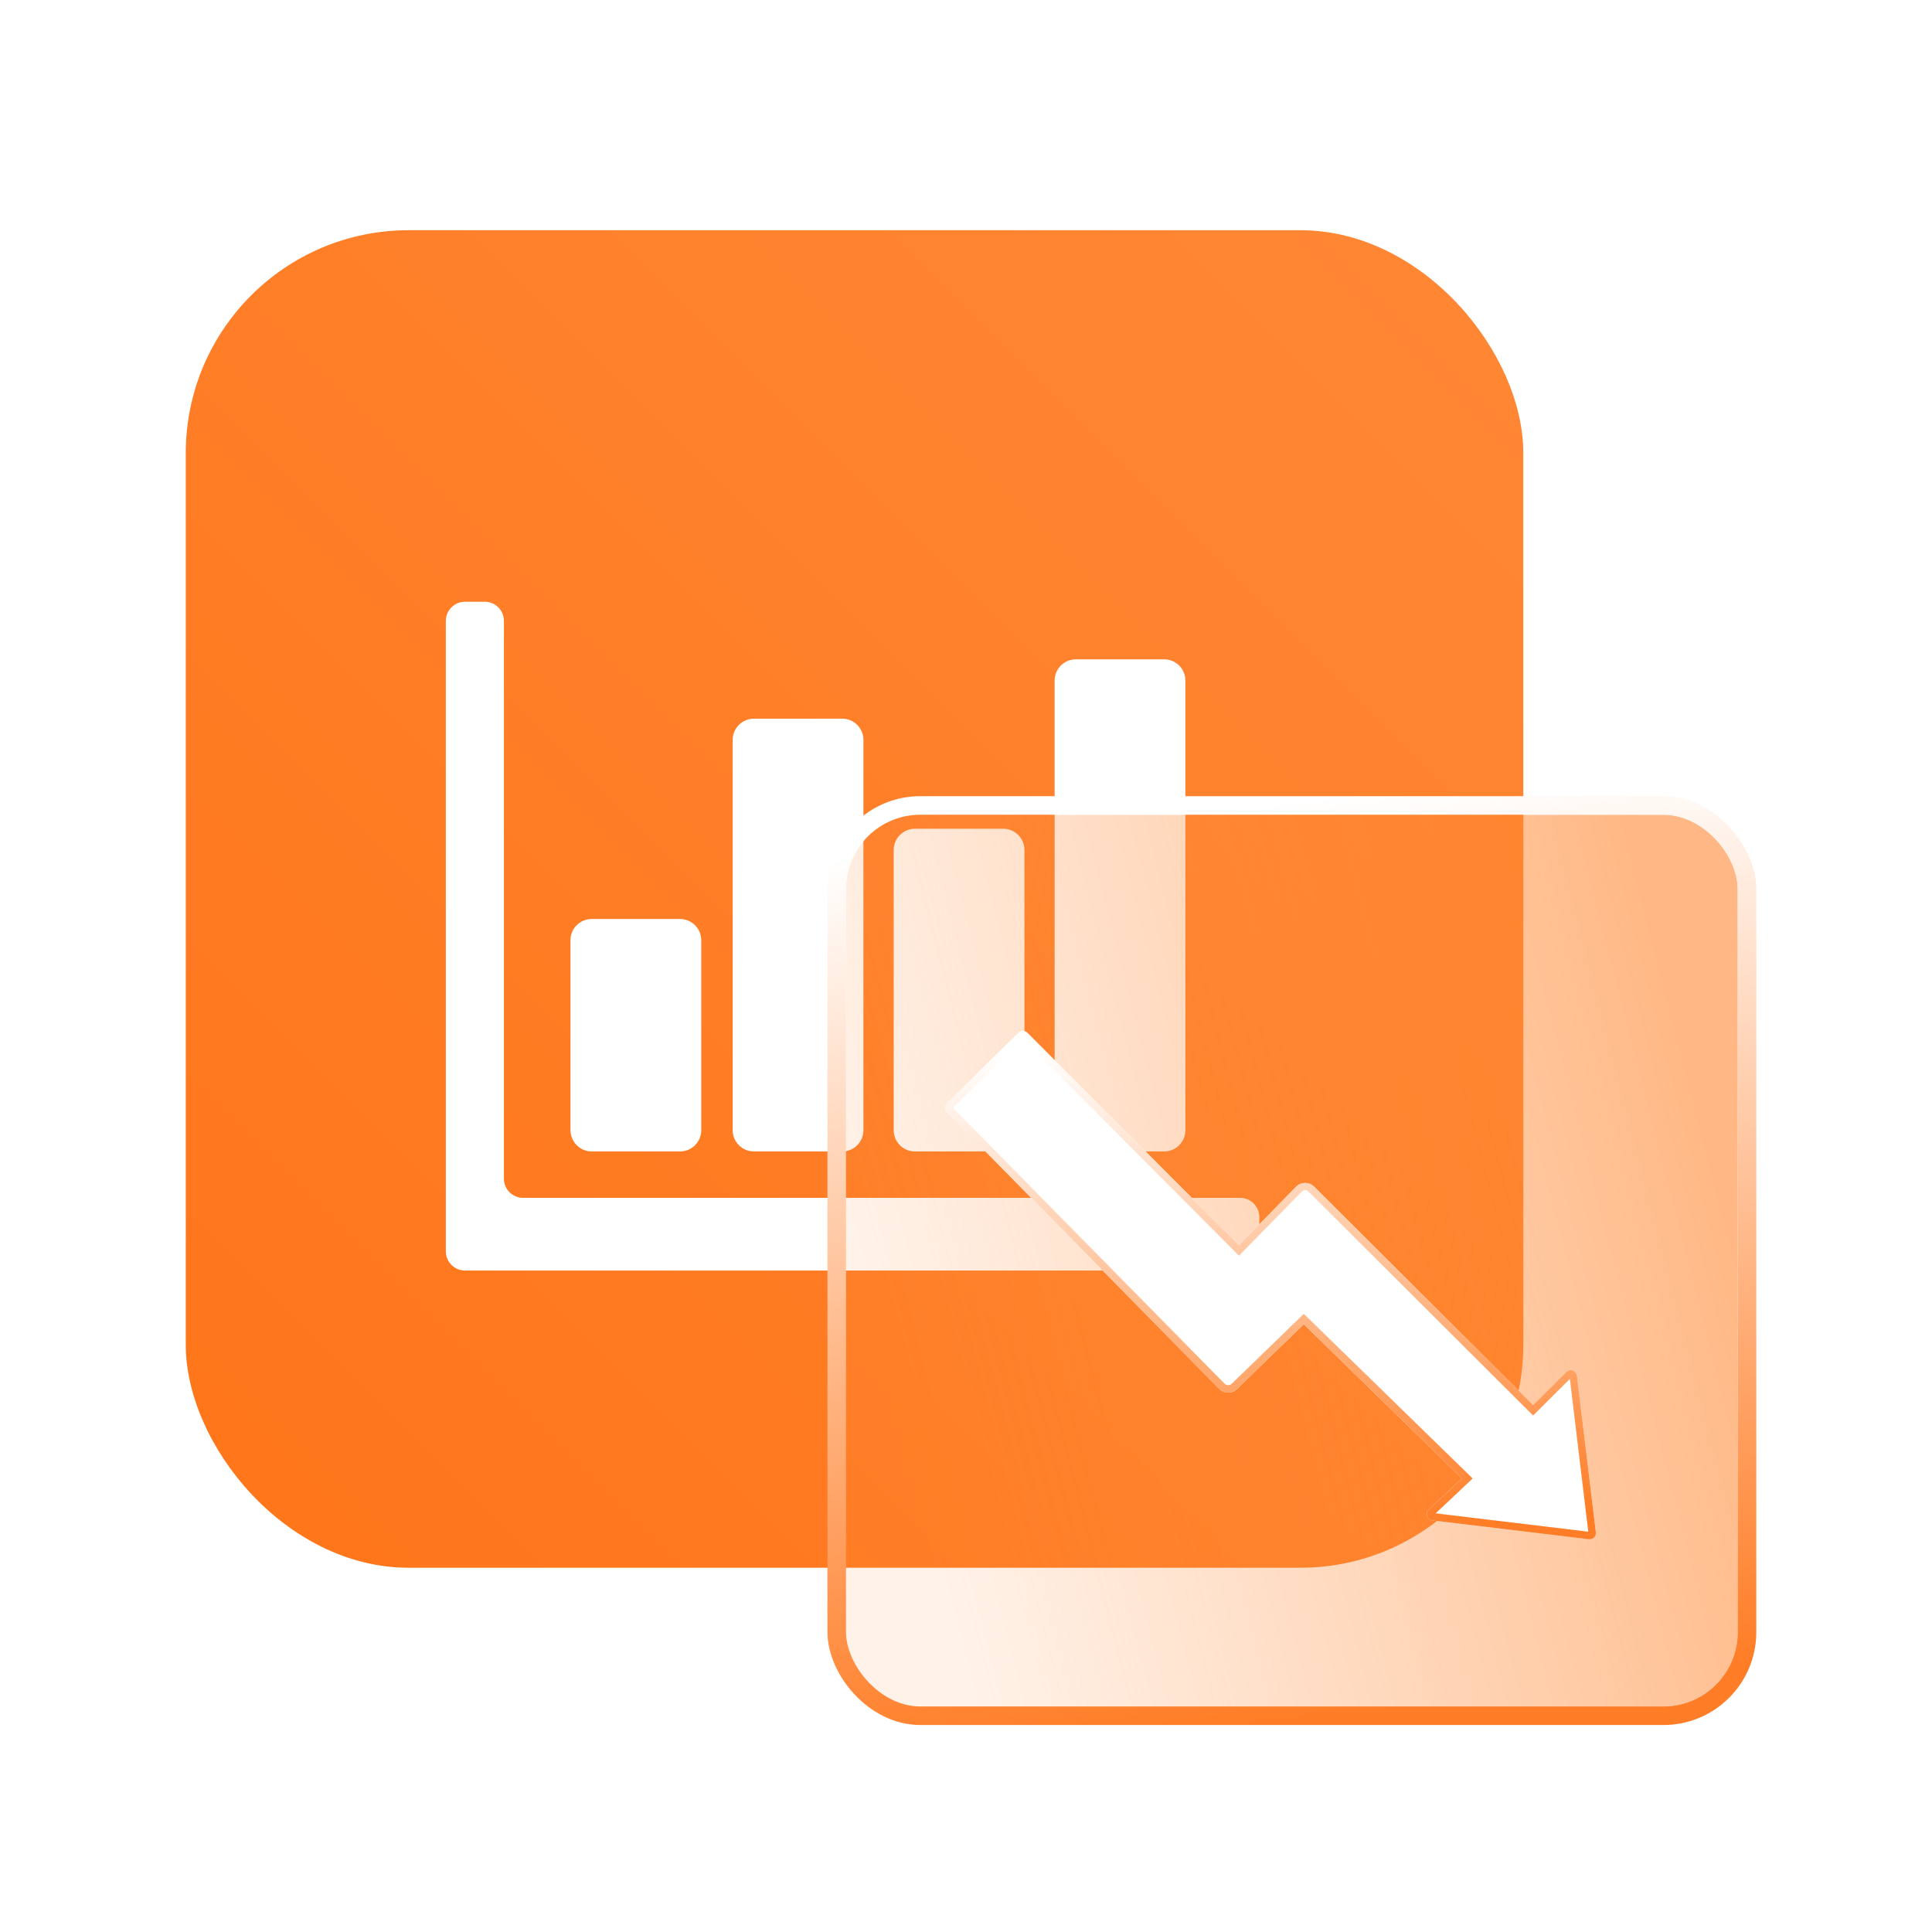
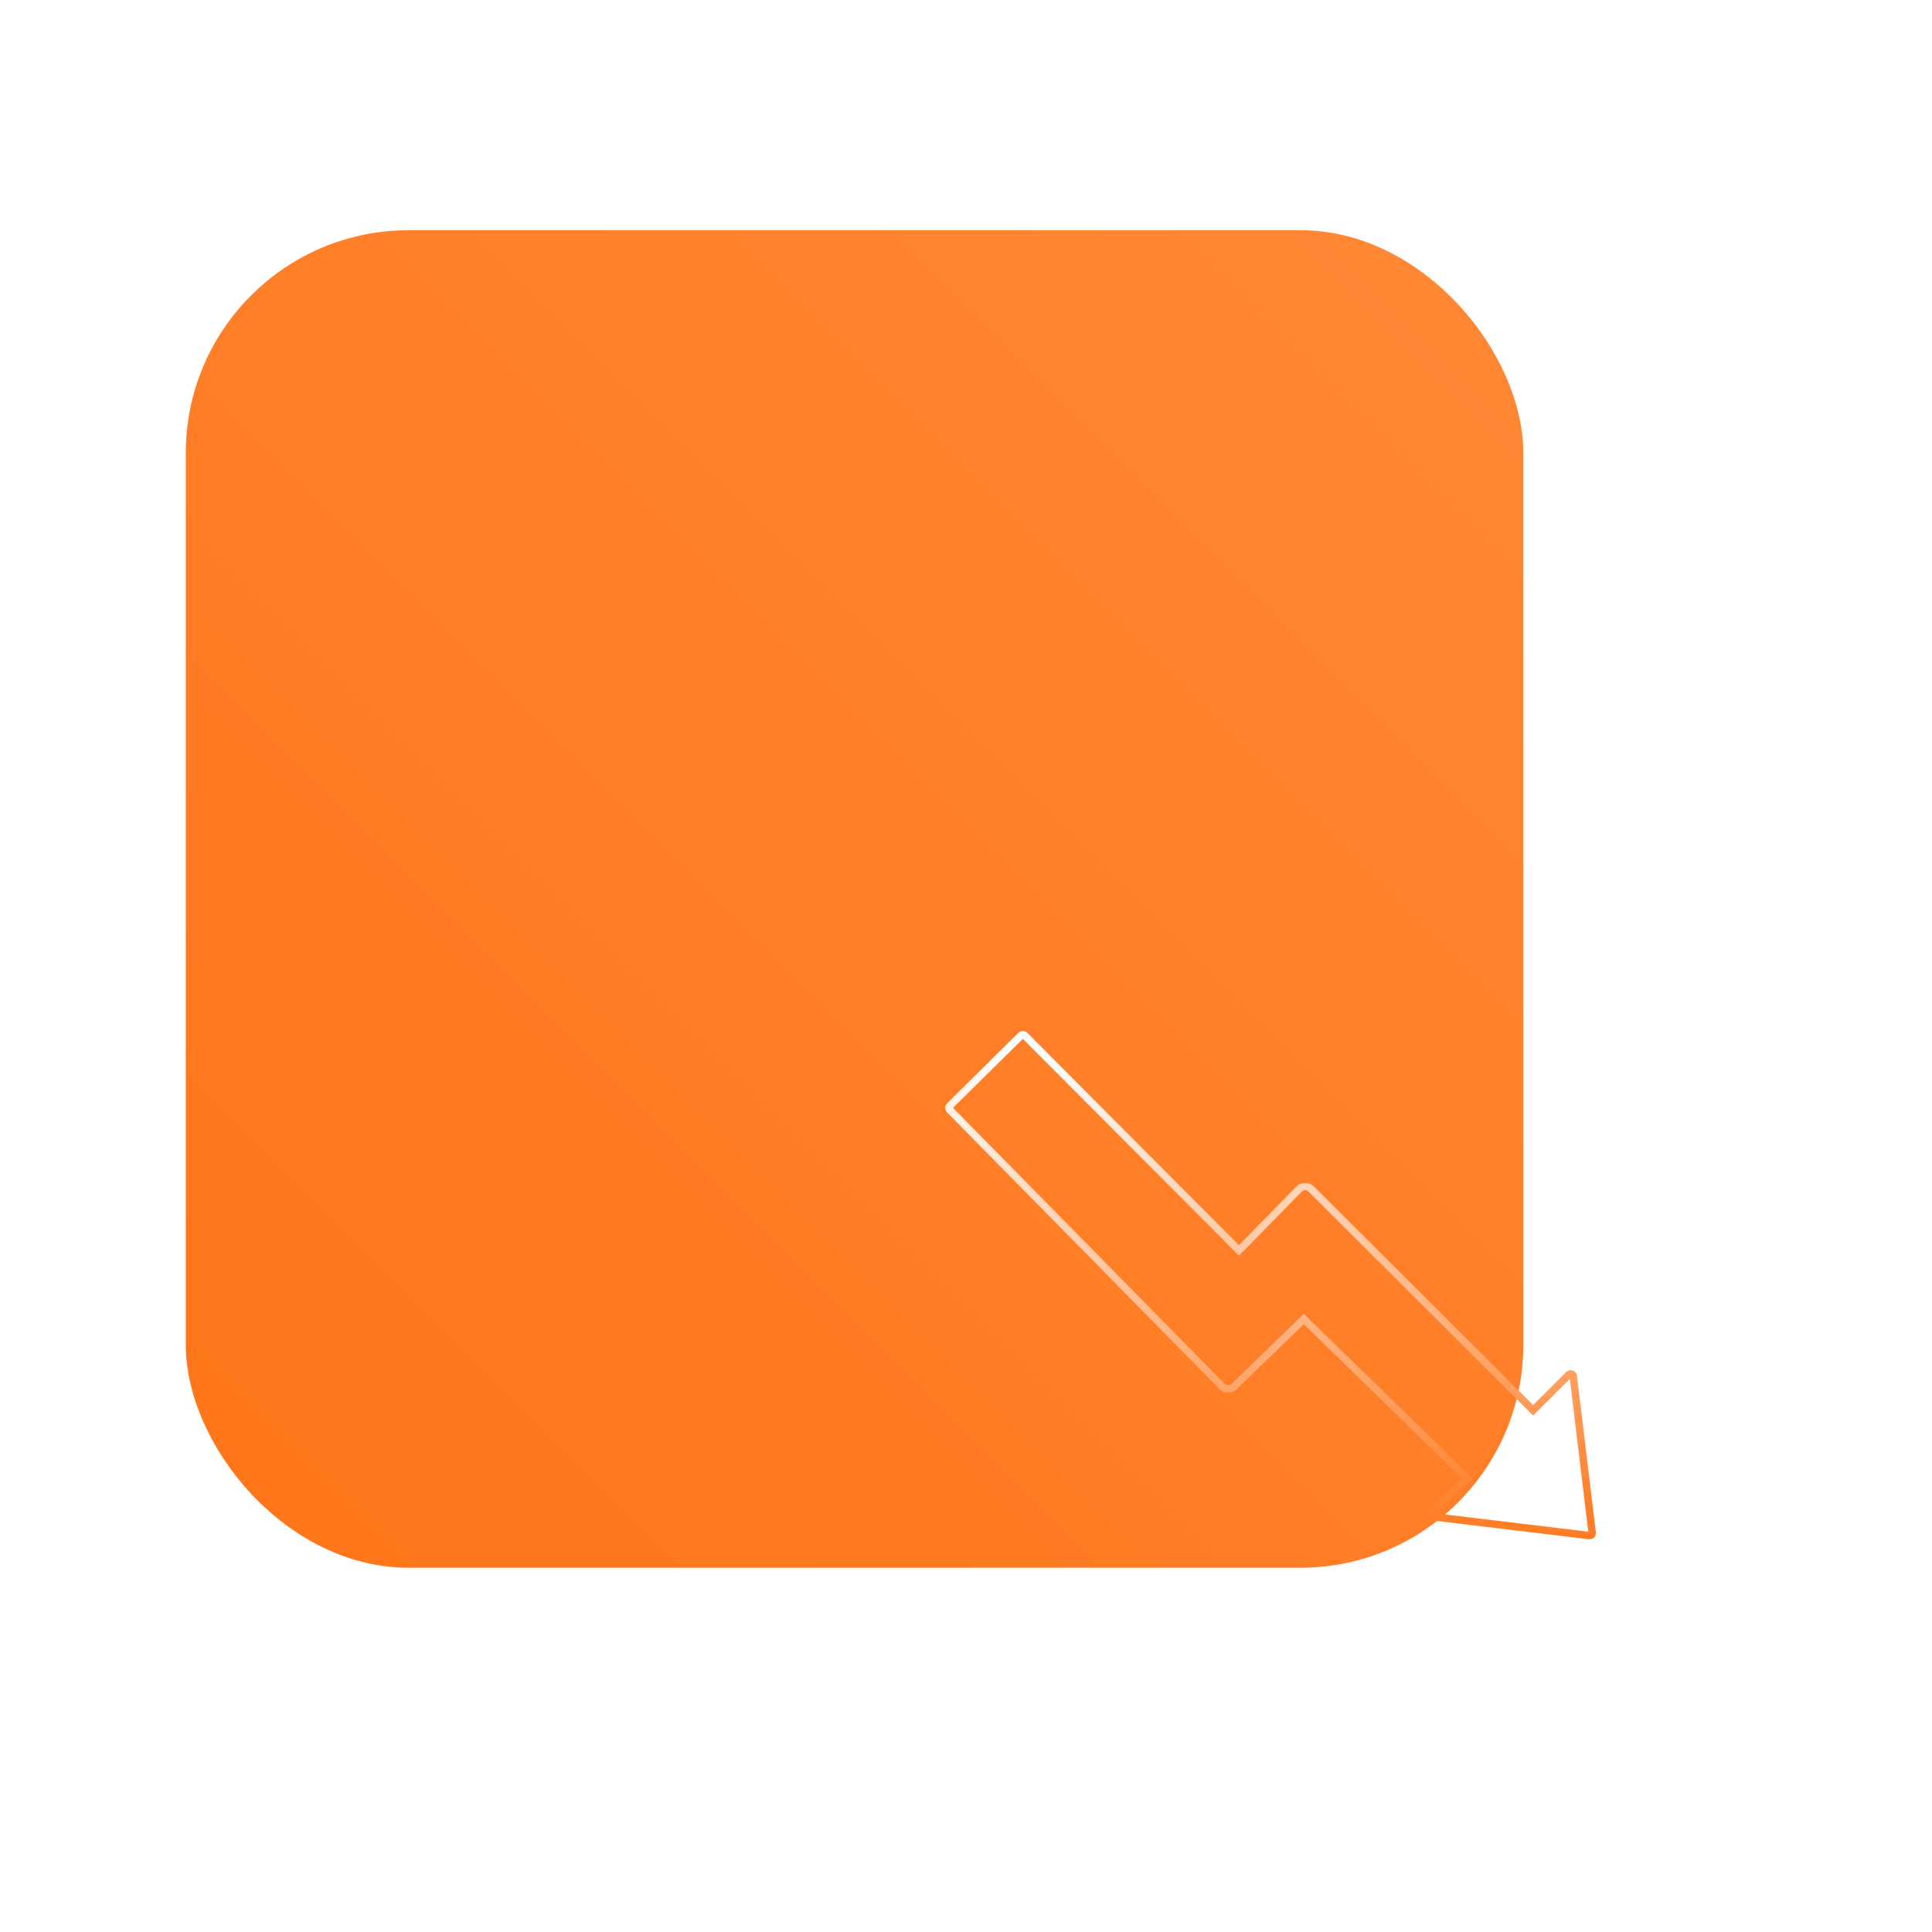
<svg xmlns="http://www.w3.org/2000/svg" fill="none" version="1.1" width="52" height="52" viewBox="0 0 52 52">
  <defs>
    <linearGradient x1="1" y1="0" x2="0" y2="1" id="master_svg0_20_12228">
      <stop offset="0%" stop-color="#FF8836" stop-opacity="1" />
      <stop offset="100%" stop-color="#FF7519" stop-opacity="1" />
    </linearGradient>
    <filter id="master_svg1_1267_56849" filterUnits="objectBoundingBox" color-interpolation-filters="sRGB" x="-16" y="-14" width="56" height="56">
      <feFlood flood-opacity="0" result="BackgroundImageFix" />
      <feColorMatrix in="SourceAlpha" type="matrix" values="0 0 0 0 0 0 0 0 0 0 0 0 0 0 0 0 0 0 127 0" />
      <feOffset dy="2" dx="0" />
      <feGaussianBlur stdDeviation="4" />
      <feColorMatrix type="matrix" values="0 0 0 0 0 0 0 0 0 0.172 0 0 0 0 1 0 0 0 0.1 0" />
      <feBlend mode="normal" in2="BackgroundImageFix" result="effect1_dropShadow" />
      <feBlend mode="normal" in="SourceGraphic" in2="effect1_dropShadow" result="shape" />
      <feColorMatrix in="SourceAlpha" type="matrix" result="hardAlpha" values="0 0 0 0 0 0 0 0 0 0 0 0 0 0 0 0 0 0 127 0" />
      <feOffset dy="0.5" dx="0.5" />
      <feGaussianBlur stdDeviation="0.5" />
      <feComposite in2="hardAlpha" operator="arithmetic" k2="-1" k3="1" />
      <feColorMatrix type="matrix" values="0 0 0 0 0 0 0 0 0 0.013 0 0 0 0 0.778 0 0 0 0.135 0" />
      <feBlend mode="normal" in2="shape" result="effect2_innerShadow" />
      <feColorMatrix in="SourceAlpha" type="matrix" result="hardAlpha" values="0 0 0 0 0 0 0 0 0 0 0 0 0 0 0 0 0 0 127 0" />
      <feOffset dy="-0.5" dx="-0.5" />
      <feGaussianBlur stdDeviation="0.5" />
      <feComposite in2="hardAlpha" operator="arithmetic" k2="-1" k3="1" />
      <feColorMatrix type="matrix" values="0 0 0 0 1 0 0 0 0 1 0 0 0 0 1 0 0 0 0.5 0" />
      <feBlend mode="normal" in2="effect2_innerShadow" result="effect3_innerShadow" />
      <feGaussianBlur in="BackgroundImage" stdDeviation="2.72" />
      <feComposite in2="SourceAlpha" operator="in" result="effect4_foregroundBlur" />
      <feBlend mode="normal" in="SourceGraphic" in2="effect4_foregroundBlur" result="shape" />
    </filter>
    <linearGradient x1="1" y1="0.5" x2="0.065" y2="0.74" id="master_svg2_1420_49671">
      <stop offset="0%" stop-color="#FF852D" stop-opacity="0.58" />
      <stop offset="100%" stop-color="#FF964A" stop-opacity="0.12" />
    </linearGradient>
    <linearGradient x1="0.566" y1="1" x2="0.439" y2="0" id="master_svg3_315_35419">
      <stop offset="0%" stop-color="#FF7D26" stop-opacity="1" />
      <stop offset="100%" stop-color="#FFFFFF" stop-opacity="1" />
    </linearGradient>
    <filter id="master_svg4_1267_56847" filterUnits="objectBoundingBox" color-interpolation-filters="sRGB" x="-8" y="-6" width="33.516" height="29.683">
      <feFlood flood-opacity="0" result="BackgroundImageFix" />
      <feColorMatrix in="SourceAlpha" type="matrix" values="0 0 0 0 0 0 0 0 0 0 0 0 0 0 0 0 0 0 127 0" />
      <feOffset dy="2" dx="0" />
      <feGaussianBlur stdDeviation="2" />
      <feColorMatrix type="matrix" values="0 0 0 0 1 0 0 0 0 0.522 0 0 0 0 0.192 0 0 0 0.5 0" />
      <feBlend mode="normal" in2="BackgroundImageFix" result="effect1_dropShadow" />
      <feBlend mode="normal" in="SourceGraphic" in2="effect1_dropShadow" result="shape" />
    </filter>
    <linearGradient x1="0.566" y1="1" x2="0.439" y2="0" id="master_svg5_315_35419">
      <stop offset="0%" stop-color="#FF7D26" stop-opacity="1" />
      <stop offset="100%" stop-color="#FFFFFF" stop-opacity="1" />
    </linearGradient>
  </defs>
  <g>
    <g />
    <g>
      <g>
        <rect x="5" y="6.196" width="36" height="36" rx="6" fill="url(#master_svg0_20_12228)" fill-opacity="1" />
      </g>
      <g>
        <g>
-           <path d="M14.078,32.24L33.378,32.24C33.662,32.24,33.893,32.471,33.895,32.755L33.895,33.681C33.895,33.965,33.665,34.196,33.38,34.196L12.515,34.196C12.231,34.196,12,33.965,12,33.681L12,16.711C12,16.427,12.231,16.196,12.515,16.196L13.05,16.196C13.334,16.196,13.563,16.427,13.563,16.711L13.563,31.724C13.563,32.009,13.794,32.24,14.078,32.24ZM31.334,30.991L28.957,30.991C28.642,30.991,28.388,30.734,28.386,30.42L28.386,18.317C28.386,18,28.642,17.746,28.957,17.746L31.334,17.746C31.651,17.746,31.905,18.003,31.905,18.317L31.905,30.42C31.905,30.737,31.648,30.991,31.334,30.991ZM22.669,30.991L20.291,30.991C19.977,30.991,19.72,30.734,19.72,30.42L19.72,19.914C19.72,19.598,19.977,19.343,20.291,19.343L22.669,19.343C22.985,19.343,23.239,19.6,23.239,19.914L23.239,30.42C23.239,30.737,22.983,30.991,22.669,30.991ZM27.002,30.991L24.625,30.991C24.309,30.991,24.054,30.735,24.054,30.42L24.054,22.877C24.054,22.561,24.311,22.306,24.625,22.306L27.002,22.306C27.319,22.306,27.573,22.563,27.573,22.877L27.573,30.42C27.573,30.737,27.317,30.991,27.002,30.991ZM18.303,30.991L15.925,30.991C15.611,30.991,15.357,30.734,15.354,30.42L15.354,25.306C15.354,24.99,15.611,24.735,15.925,24.735L18.303,24.735C18.619,24.735,18.874,24.992,18.874,25.306L18.874,30.42C18.874,30.737,18.617,30.991,18.303,30.991Z" fill-rule="evenodd" fill="#FFFFFF" fill-opacity="1" />
-         </g>
+           </g>
      </g>
      <g>
        <g filter="url(#master_svg1_1267_56849)">
-           <rect x="22.771" y="19.929" width="24" height="24" rx="2" fill="url(#master_svg2_1420_49671)" fill-opacity="1" style="mix-blend-mode:lighten" />
-           <rect x="22.521" y="19.679" width="24.5" height="24.5" rx="2.25" stroke="url(#master_svg3_315_35419)" fill-opacity="0" fill="none" stroke-width="0.5" />
-         </g>
+           </g>
        <g>
          <g filter="url(#master_svg4_1267_56847)">
-             <path d="M42.952,39.242L42.444,35.026C42.436,34.962,42.392,34.909,42.331,34.888C42.271,34.867,42.203,34.882,42.157,34.927L41.264,35.817L35.367,29.937C35.235,29.807,35.023,29.807,34.89,29.937L33.346,31.513L27.65,25.798C27.584,25.732,27.477,25.732,27.411,25.798L25.487,27.698C25.422,27.765,25.422,27.871,25.487,27.937L32.817,35.382C32.949,35.516,33.165,35.516,33.296,35.382L35.091,33.641L39.348,37.79L38.452,38.635C38.407,38.681,38.392,38.749,38.413,38.81C38.435,38.871,38.488,38.914,38.552,38.922L42.767,39.43C42.818,39.436,42.869,39.418,42.906,39.382C42.942,39.345,42.959,39.293,42.952,39.242Z" fill-rule="evenodd" fill="#FFFFFF" fill-opacity="1" />
            <path d="M38.452,38.635L39.202,37.928L39.348,37.79L39.205,37.65L35.091,33.641L33.296,35.382C33.165,35.516,32.949,35.516,32.817,35.382L25.487,27.937C25.422,27.871,25.422,27.765,25.487,27.698L27.411,25.798C27.477,25.732,27.584,25.732,27.65,25.798L33.205,31.371L33.346,31.513L33.486,31.37L34.89,29.937C35.023,29.807,35.235,29.807,35.367,29.937L41.264,35.817L42.157,34.927C42.203,34.882,42.271,34.867,42.331,34.888C42.392,34.909,42.436,34.962,42.444,35.026L42.952,39.242C42.959,39.293,42.942,39.345,42.906,39.382C42.869,39.418,42.818,39.436,42.767,39.43L38.552,38.922C38.488,38.914,38.435,38.871,38.413,38.81C38.392,38.749,38.407,38.681,38.452,38.635ZM42.749,39.226L38.642,38.731L39.637,37.793L35.092,33.362L33.155,35.24L33.154,35.242Q33.114,35.282,33.057,35.282Q33,35.282,32.96,35.242L25.65,27.818L27.53,25.961L33.347,31.797L35.03,30.08Q35.129,29.983,35.226,30.079L41.264,36.099L42.253,35.114L42.749,39.226Z" fill-rule="evenodd" fill="url(#master_svg5_315_35419)" fill-opacity="1" />
          </g>
        </g>
      </g>
    </g>
  </g>
</svg>